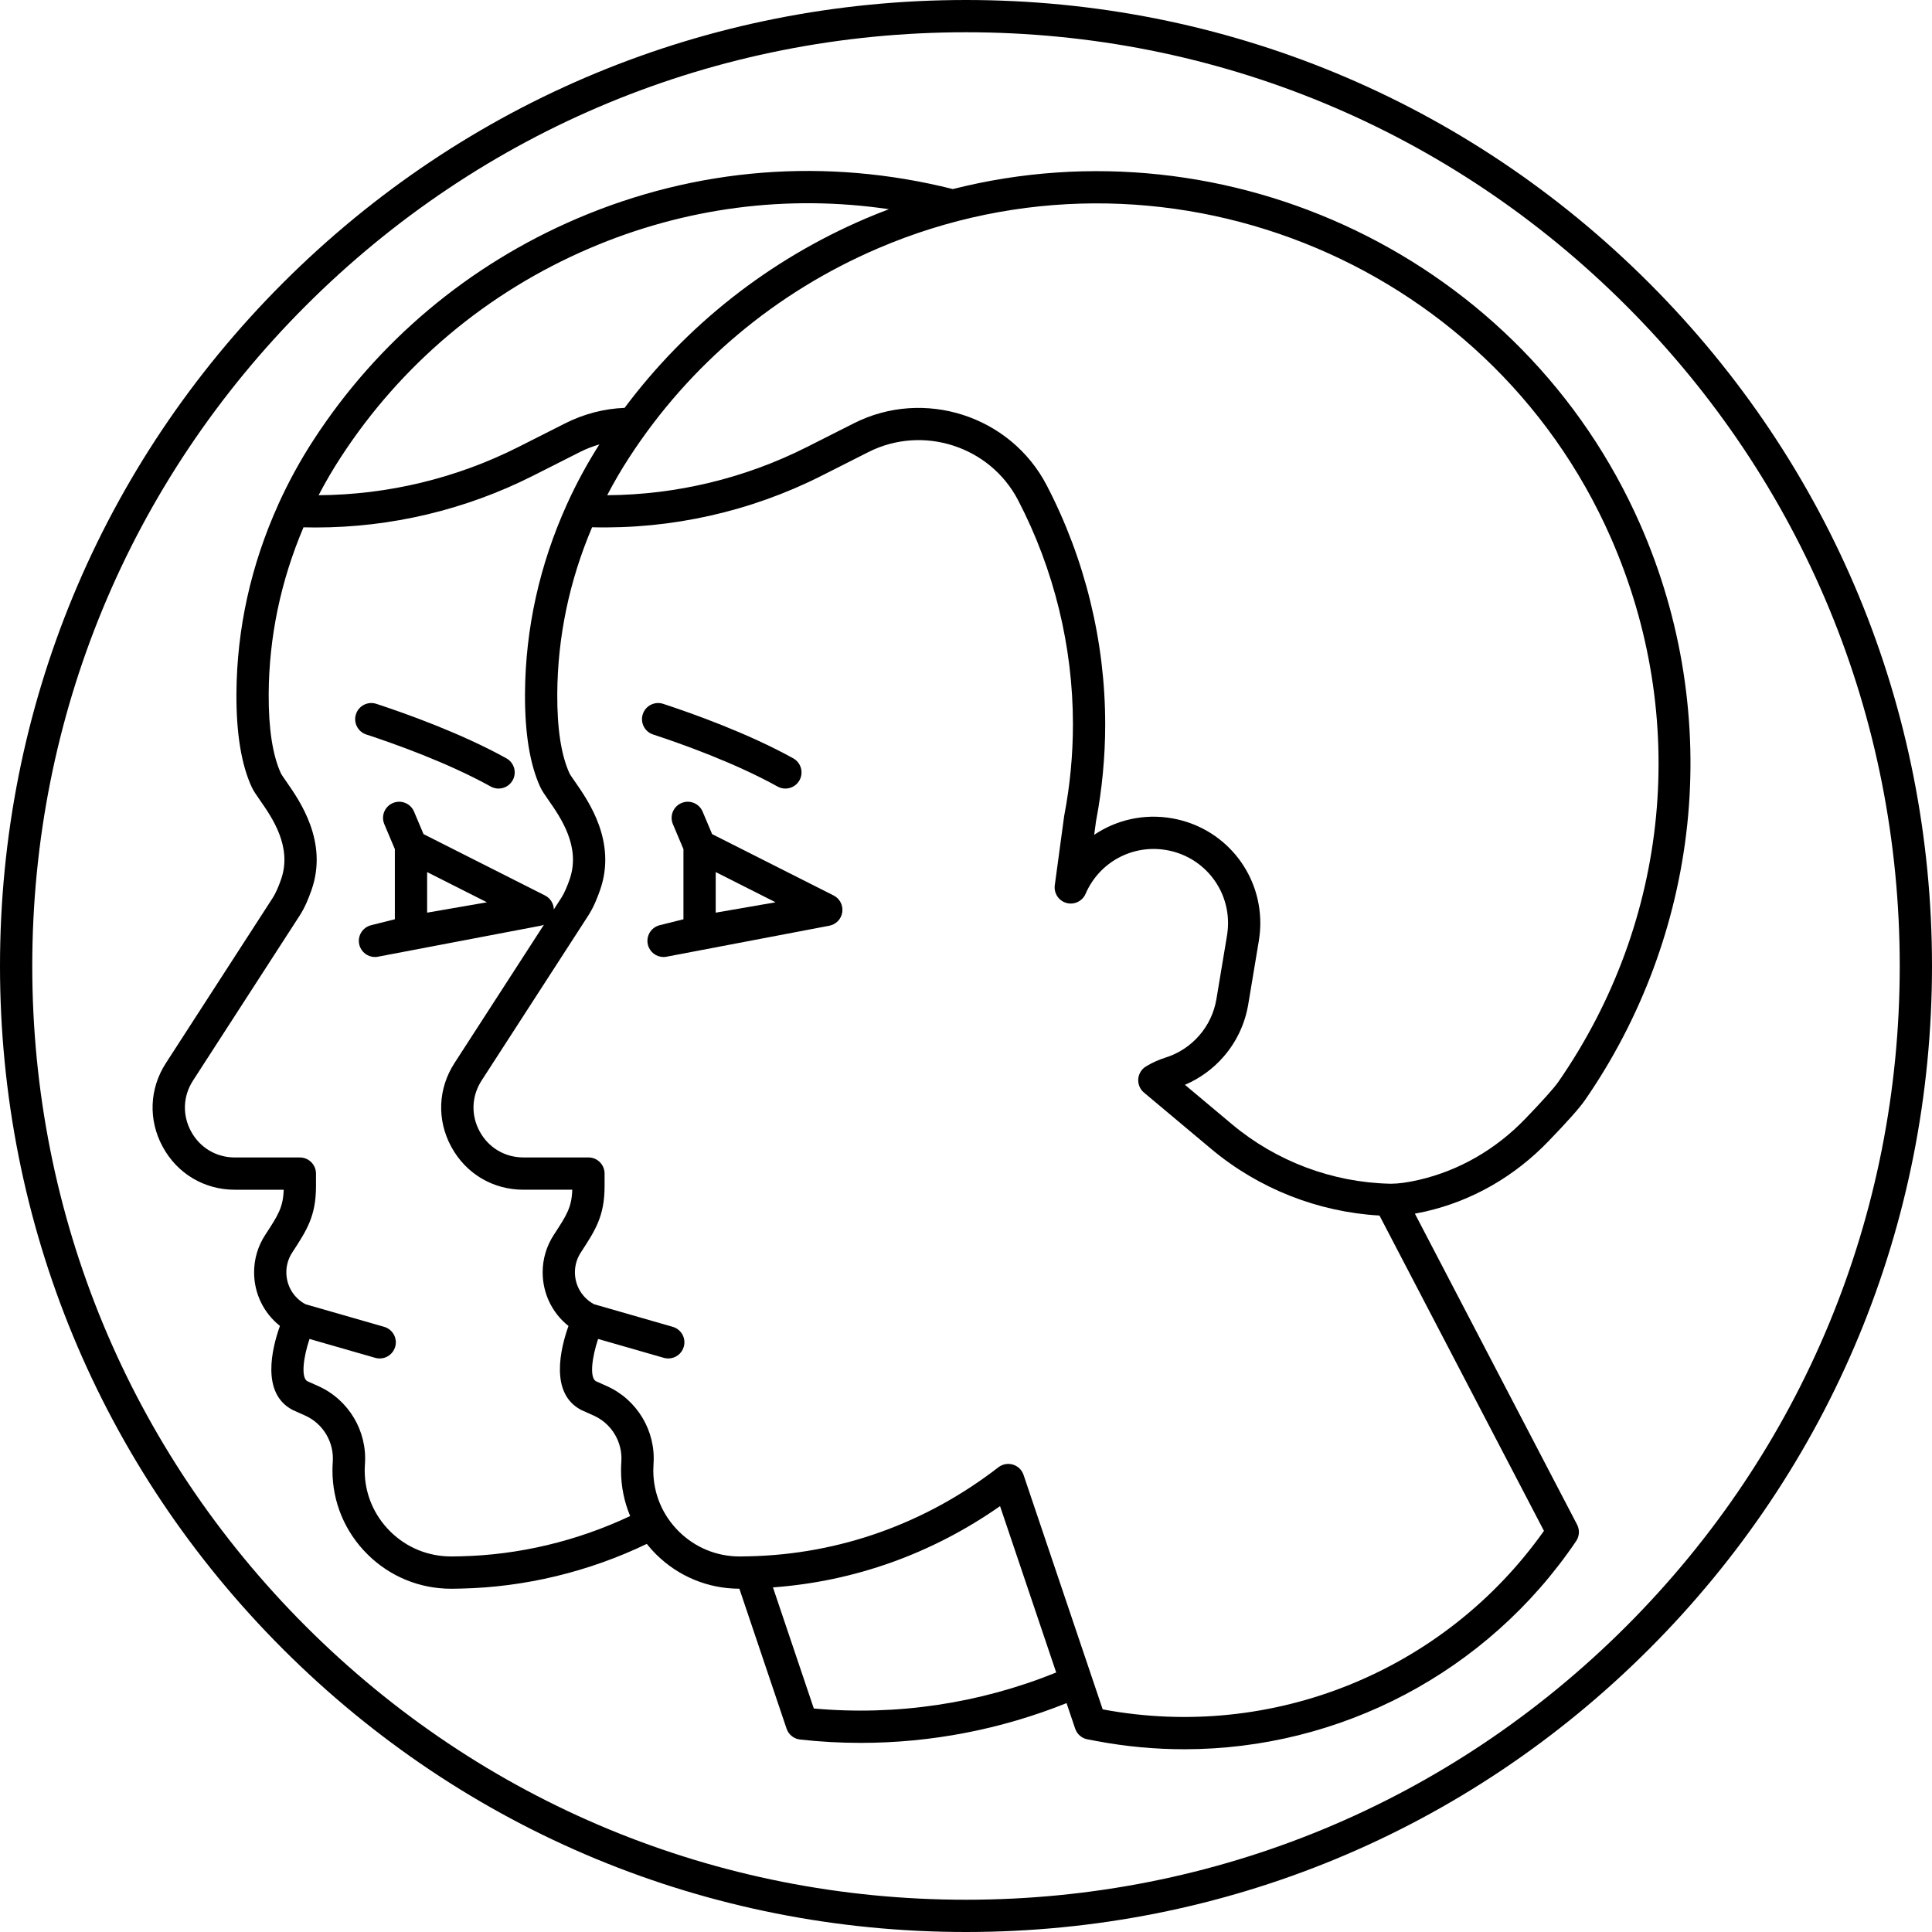
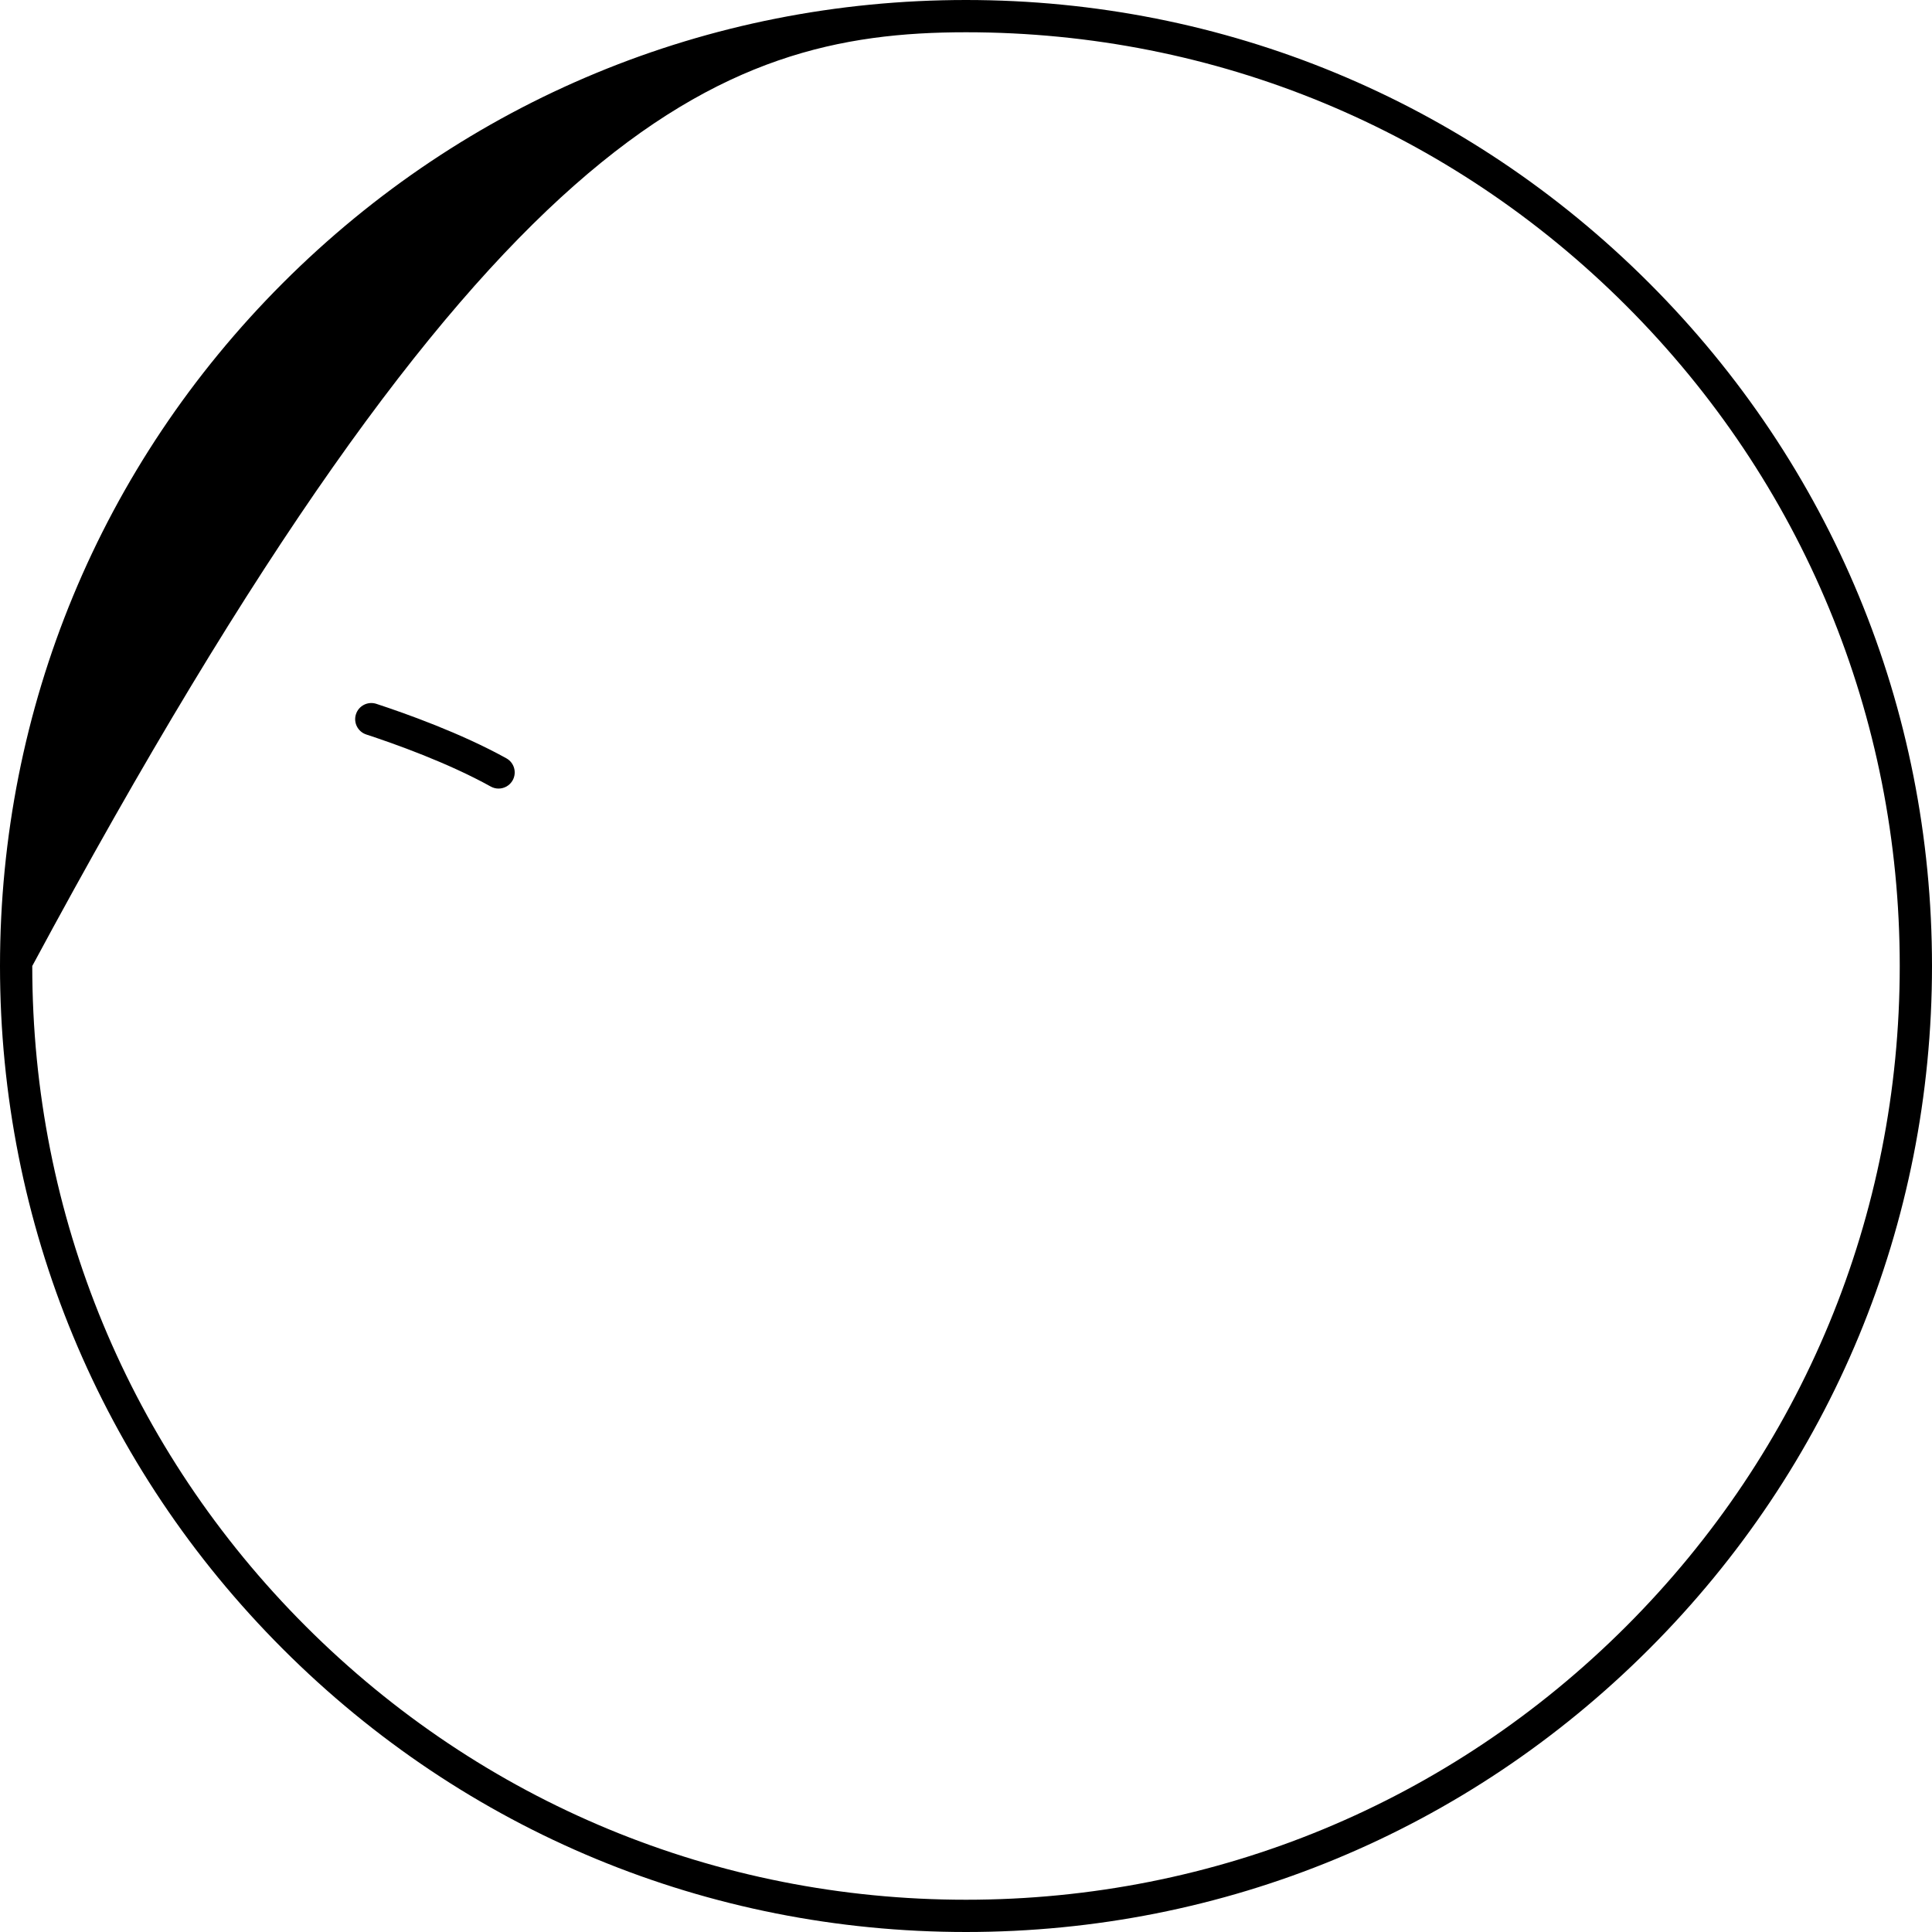
<svg xmlns="http://www.w3.org/2000/svg" fill="#000000" height="800px" width="800px" version="1.1" id="Capa_1" viewBox="0 0 479.089 479.089" xml:space="preserve">
  <g>
-     <path d="M408.928,70.161C363.684,24.917,303.529,0,239.544,0C175.56,0,115.405,24.917,70.161,70.161   C24.917,115.405,0,175.56,0,239.545s24.917,124.139,70.161,169.383s105.399,70.161,169.383,70.161   c63.985,0,124.14-24.917,169.384-70.161s70.161-105.398,70.161-169.383S454.172,115.405,408.928,70.161z M403.271,403.272   c-43.733,43.732-101.879,67.817-163.727,67.817s-119.994-24.085-163.727-67.817C32.085,359.539,8,301.392,8,239.545   c0-61.848,24.085-119.994,67.818-163.727C119.551,32.085,177.697,8,239.544,8s119.994,24.085,163.727,67.818   s67.818,101.879,67.818,163.727C471.089,301.393,447.004,359.539,403.271,403.272z" />
-     <path d="M406.772,130.123C406.772,130.123,406.772,130.123,406.772,130.123c-29.128-66.32-102.283-100.508-170.491-83.238   c-31.381-7.887-63.603-5.359-93.252,7.339c-26.838,11.493-49.397,30.448-65.235,54.812c-3.305,5.071-6.251,10.449-8.755,15.982   c-0.01,0.022-0.016,0.045-0.025,0.067c-6.799,15.048-10.294,30.846-10.386,46.96c-0.05,9.802,1.225,17.583,3.794,23.14   c0.434,0.932,1.133,1.935,2.019,3.204c3.02,4.33,8.075,11.577,5.267,19.651c-0.571,1.611-1.225,3.296-2.148,4.714l-26.407,40.845   c-4.121,6.354-4.421,14.125-0.802,20.786c3.621,6.663,10.308,10.641,17.888,10.641h12.107c-0.14,4.384-1.397,6.315-4.452,11.007   l-0.134,0.206c-1.8,2.756-2.751,5.956-2.751,9.257c0,5.264,2.37,10.095,6.405,13.3c-2.01,5.647-4.69,16.675,3.069,20.794   c0.079,0.042,0.159,0.081,0.241,0.117l2.964,1.328c4.435,1.994,7.18,6.594,6.829,11.474c-0.053,0.826-0.078,1.502-0.078,2.128   c0,7.863,3.091,15.255,8.704,20.813c5.555,5.5,12.901,8.519,20.734,8.519c0.1,0,0.2,0,0.3-0.001l0.148-0.003   c0.704-0.01,1.393-0.02,2.083-0.038c15.784-0.349,31.603-4.171,45.977-11.075c0.72,0.901,1.491,1.772,2.324,2.597   c5.53,5.477,12.879,8.502,20.634,8.514l11.707,34.703c0.497,1.474,1.804,2.526,3.35,2.697c5.006,0.555,10.023,0.83,15.038,0.83   c17.447,0,34.8-3.345,51.038-9.863l2.137,6.333c0.463,1.371,1.629,2.385,3.051,2.652l2.33,0.438   c7.242,1.358,14.493,2.021,21.685,2.02c38.479-0.002,75.079-18.964,97.162-51.619c0.823-1.218,0.913-2.788,0.233-4.091   l-40.22-77.111c0.883-0.158,1.798-0.34,2.772-0.564c11.454-2.64,21.951-8.654,30.351-17.388c4.655-4.816,7.687-8.226,9.012-10.136   c14.025-20.244,22.81-43.882,25.403-68.358C421.066,179.247,417.048,153.527,406.772,130.123z M84.499,113.399   c14.974-23.035,36.303-40.954,61.68-51.822c23.663-10.134,49.063-13.413,74.259-9.701c-1.956,0.741-3.907,1.516-5.848,2.347   c-23.861,10.219-44.326,26.346-59.706,46.918c-5.09,0.201-10.121,1.508-14.691,3.817l-11.668,5.897   c-15.361,7.753-32.359,11.84-49.518,11.947C80.687,119.576,82.524,116.43,84.499,113.399z M114.212,385.925   c-0.675,0.019-1.332,0.027-2.004,0.037l-0.13,0.002c-5.801,0.037-11.212-2.146-15.308-6.202c-4.083-4.044-6.333-9.416-6.333-15.128   c0-0.535,0.027-1.078,0.06-1.583c0.588-8.187-4.044-15.949-11.535-19.317l-2.803-1.256c-1.531-0.971-0.954-5.844,0.593-10.448   l16.298,4.684c0.369,0.105,0.741,0.156,1.107,0.156c1.738,0,3.338-1.143,3.842-2.896c0.61-2.123-0.616-4.339-2.739-4.949   l-19.516-5.609c-2.924-1.571-4.737-4.575-4.737-7.922c0-1.742,0.501-3.431,1.453-4.888l0.137-0.21   c3.469-5.329,5.76-8.85,5.76-16.242v-3.13c0-2.209-1.791-4-4-4h-16.12c-4.602,0-8.661-2.415-10.859-6.461   c-2.196-4.042-2.015-8.758,0.488-12.617l26.402-40.839c1.373-2.107,2.243-4.32,2.986-6.419c4.157-11.952-2.875-22.033-6.253-26.877   c-0.525-0.752-1.178-1.689-1.324-1.995c-2.068-4.473-3.095-11.111-3.051-19.729c0.081-14.136,2.985-28.024,8.632-41.323   c1.018,0.026,2.035,0.041,3.052,0.041c18.642,0,37.133-4.387,53.819-12.809l11.669-5.898c1.546-0.781,3.164-1.411,4.821-1.889   c-3.004,4.73-5.709,9.698-8.022,14.809c-6.811,15.051-10.314,30.87-10.412,47.021c-0.052,9.796,1.222,17.578,3.791,23.135   c0.435,0.938,1.138,1.947,2.028,3.224c3.018,4.329,8.068,11.573,5.255,19.649c-0.563,1.601-1.211,3.278-2.139,4.706l-1.782,2.755   c-0.042-1.448-0.865-2.786-2.192-3.455l-7.936-4.007l-22.184-11.204l-2.357-5.583c-0.859-2.035-3.205-2.989-5.241-2.129   c-2.035,0.859-2.989,3.206-2.129,5.241l2.615,6.194v17.39l-5.903,1.481c-2.143,0.538-3.444,2.71-2.907,4.853   c0.456,1.816,2.086,3.028,3.877,3.028c0.322,0,0.649-0.039,0.976-0.121l40.071-7.628c0.3-0.052,0.583-0.148,0.856-0.262   l-22.173,34.292c-4.121,6.359-4.419,14.132-0.799,20.791c3.62,6.658,10.305,10.634,17.884,10.634h12.11   c-0.139,4.38-1.396,6.308-4.448,10.994l-0.149,0.229c-1.796,2.767-2.745,5.964-2.745,9.247c0,5.285,2.388,10.135,6.404,13.318   c-2.011,5.652-4.681,16.665,3.076,20.783c0.078,0.041,0.158,0.08,0.238,0.116l2.961,1.329c4.438,1.995,7.183,6.591,6.83,11.453   c-0.048,0.707-0.073,1.427-0.073,2.14c0,3.947,0.779,7.774,2.264,11.311C143.091,382.159,128.642,385.606,114.212,385.925z    M105.918,226.318v-10.061l14.831,7.49L105.918,226.318z M201.804,423.664l-10.13-30.03c20.202-1.472,39.475-8.357,56.313-20.151   l13.924,41.254C242.897,422.445,222.247,425.518,201.804,423.664z M273.468,423.886l-0.026-0.005l-19.626-58.146   c-0.414-1.226-1.395-2.176-2.633-2.55c-1.238-0.372-2.581-0.126-3.604,0.665c-18.037,13.946-39.402,21.579-61.808,22.074   c-0.721,0.02-1.432,0.03-2.133,0.04c-0.071,0.001-0.142,0.001-0.213,0.001c-5.692,0-11.043-2.198-15.088-6.204   c-4.084-4.045-6.333-9.419-6.333-15.132c0-0.523,0.018-1.063,0.053-1.578c0.593-8.183-4.04-15.943-11.533-19.313l-2.799-1.256   c-1.533-0.971-0.957-5.847,0.591-10.453l16.296,4.683c0.37,0.105,0.741,0.156,1.107,0.156c1.738,0,3.338-1.143,3.842-2.896   c0.61-2.123-0.616-4.339-2.739-4.949l-19.537-5.615c-2.913-1.576-4.718-4.579-4.718-7.92c0-1.733,0.503-3.425,1.452-4.887   l0.145-0.223c3.467-5.322,5.758-8.839,5.758-16.227v-3.134c0-2.209-1.791-4-4-4h-16.123c-4.6,0-8.658-2.413-10.855-6.455   c-2.198-4.042-2.017-8.76,0.486-12.623l26.406-40.837c1.385-2.13,2.28-4.433,2.977-6.415c4.161-11.943-2.866-22.023-6.243-26.867   c-0.527-0.756-1.184-1.698-1.332-2.01c-2.07-4.479-3.096-11.117-3.05-19.728c0.086-14.152,2.99-28.043,8.634-41.331   c19.672,0.51,39.274-3.875,56.871-12.757l11.67-5.898c13.471-6.805,30.109-1.456,37.087,11.92   c8.906,17.104,13.613,36.325,13.613,55.586c0,7.569-0.725,15.186-2.155,22.64c-0.014,0.072-0.026,0.144-0.036,0.217l-2.311,17.063   c-0.268,1.981,0.967,3.856,2.894,4.391c1.923,0.534,3.952-0.434,4.743-2.27c3.387-7.855,11.637-12.313,20.06-10.843   c8.846,1.534,15.266,9.147,15.266,18.102c0,0.987-0.086,2.028-0.252,3.067l-2.627,15.765c-0.562,3.375-2.041,6.508-4.286,9.07   c-2.232,2.568-5.135,4.461-8.41,5.479c-1.683,0.531-3.292,1.263-4.783,2.172c-1.1,0.672-1.809,1.831-1.905,3.116   c-0.096,1.284,0.432,2.537,1.419,3.364l16.694,13.993c11.732,9.826,26.459,15.628,41.704,16.496l40.784,78.194   C358.208,414.433,315.535,431.778,273.468,423.886z M386.412,268.302c-1.032,1.488-4.017,4.817-8.195,9.141   c-7.328,7.618-16.453,12.855-26.388,15.145c-2.75,0.634-5.008,0.939-6.897,0.951c-0.108-0.004-0.216-0.007-0.265-0.007   c-0.007,0-0.012,0-0.017,0c-14.282-0.325-28.182-5.559-39.138-14.735l-11.682-9.792c3.668-1.558,6.938-3.928,9.557-6.94   c3.216-3.671,5.342-8.172,6.149-13.016l2.632-15.792c0.236-1.481,0.356-2.947,0.356-4.354c0-12.855-9.209-23.783-21.894-25.983   c-6.942-1.213-13.8,0.383-19.301,4.096l0.457-3.373c1.511-7.914,2.277-16.001,2.277-24.038c0-20.542-5.02-41.041-14.519-59.283   c-8.992-17.24-30.43-24.131-47.79-15.364l-11.668,5.897c-15.361,7.753-32.359,11.84-49.518,11.947   c1.679-3.226,3.516-6.372,5.492-9.404c14.974-23.035,36.302-40.954,61.679-51.822c69.706-29.85,151.219,2.341,181.708,71.762   C418.993,177.855,414.12,228.31,386.412,268.302z" />
-     <path d="M206.712,222.054l-4.292-2.167l-25.83-13.045l-2.357-5.583c-0.859-2.035-3.204-2.989-5.241-2.129   c-2.035,0.859-2.989,3.206-2.129,5.241l2.615,6.194v17.39l-5.903,1.481c-2.143,0.538-3.444,2.71-2.907,4.853   c0.456,1.816,2.086,3.028,3.877,3.028c0.322,0,0.649-0.039,0.976-0.121l40.07-7.628c1.699-0.295,3.018-1.646,3.272-3.351   C209.118,224.508,208.251,222.832,206.712,222.054z M192.316,223.746l-14.838,2.572v-10.065l2.099,1.06L192.316,223.746z" />
+     <path d="M408.928,70.161C363.684,24.917,303.529,0,239.544,0C175.56,0,115.405,24.917,70.161,70.161   C24.917,115.405,0,175.56,0,239.545s24.917,124.139,70.161,169.383s105.399,70.161,169.383,70.161   c63.985,0,124.14-24.917,169.384-70.161s70.161-105.398,70.161-169.383S454.172,115.405,408.928,70.161z M403.271,403.272   c-43.733,43.732-101.879,67.817-163.727,67.817s-119.994-24.085-163.727-67.817C32.085,359.539,8,301.392,8,239.545   C119.551,32.085,177.697,8,239.544,8s119.994,24.085,163.727,67.818   s67.818,101.879,67.818,163.727C471.089,301.393,447.004,359.539,403.271,403.272z" />
    <path d="M90.827,182.136c6.951,2.28,20.204,6.988,30.866,12.907c0.615,0.341,1.281,0.503,1.938,0.503   c1.406,0,2.77-0.743,3.501-2.059c1.072-1.932,0.375-4.367-1.556-5.439c-11.242-6.24-25.034-11.145-32.255-13.513   c-2.101-0.689-4.359,0.455-5.047,2.554C87.584,179.188,88.728,181.447,90.827,182.136z" />
-     <path d="M161.953,182.136c6.951,2.28,20.204,6.989,30.865,12.907c0.615,0.341,1.281,0.503,1.938,0.503   c1.406,0,2.77-0.743,3.501-2.059c1.072-1.932,0.375-4.367-1.556-5.439c-11.241-6.239-25.033-11.145-32.255-13.513   c-2.102-0.689-4.359,0.455-5.047,2.554S159.854,181.447,161.953,182.136z" />
  </g>
</svg>